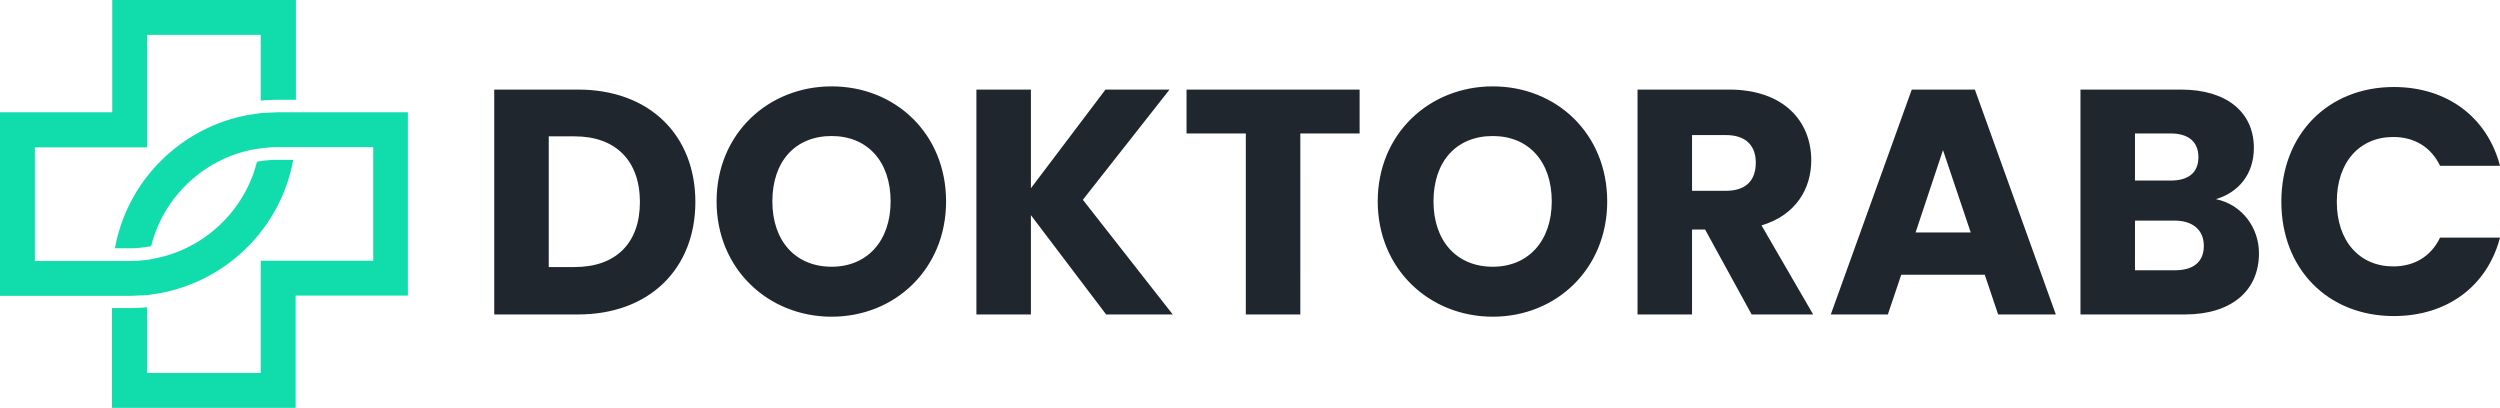
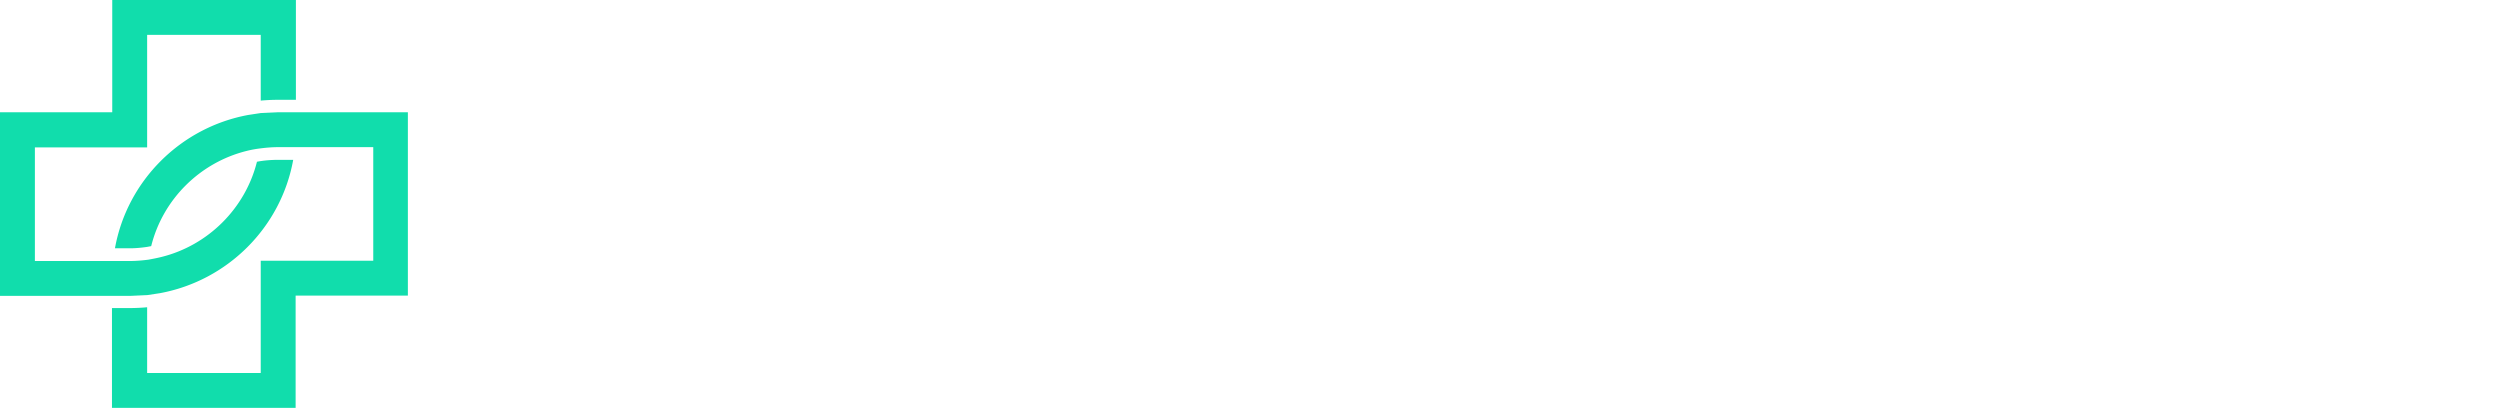
<svg xmlns="http://www.w3.org/2000/svg" width="521" height="85" fill="none">
  <path d="M58.001 20.799h3.664V0H23.392v23.392H0v38.273h27.056l3.664-.169 2.593-.395c14.091-2.593 25.252-13.697 27.789-27.788h-3.1c-1.522 0-2.987.113-4.453.395-2.424 9.695-10.146 17.417-19.897 19.841-.902.226-1.804.395-2.706.564-1.297.169-2.593.282-3.946.282H7.271V30.72h23.392V7.271h23.674v13.697a39.75 39.75 0 0 1 3.664-.169zm0 2.593l-3.664.169-2.593.395c-14.091 2.593-25.252 13.697-27.788 27.788h3.1c1.184 0 2.367-.113 3.551-.282l.902-.169c2.424-9.751 10.146-17.417 19.897-19.841a22.57 22.57 0 0 1 2.706-.507c1.296-.169 2.593-.282 3.946-.282h19.728v23.674H54.337v23.392H30.663V64.032a39.75 39.75 0 0 1-3.664.169h-3.664V85h38.273V61.608H85V23.392H58.001z" fill="#11ddac" />
-   <path d="M120.47 18.668H103v46.865h17.47c14.879 0 24.445-9.547 24.445-23.433 0-13.953-9.566-23.432-24.445-23.432zm-6.111 36.985V28.415h5.38c8.569 0 13.618 5.074 13.618 13.686s-5.049 13.552-13.618 13.552h-5.38zm82.804-13.686C197.163 27.88 186.601 18 173.316 18c-13.219 0-23.98 9.88-23.98 23.967S160.097 66 173.316 66s23.847-9.947 23.847-24.033zm-36.202 0c0-8.345 4.782-13.619 12.355-13.619 7.439 0 12.289 5.274 12.289 13.619 0 8.211-4.85 13.619-12.289 13.619-7.573 0-12.355-5.408-12.355-13.619zm69.556 23.566H244.4l-18.732-23.9 18.068-22.965h-13.352L214.841 39.23V18.668h-11.359v46.865h11.359V44.837l15.676 20.695zm16.757-37.719h12.355v37.719h11.359V27.814h12.355v-9.146h-36.069v9.146zm87.67 14.153C334.944 27.88 324.382 18 311.097 18c-13.218 0-23.979 9.88-23.979 23.967S297.879 66 311.097 66s23.847-9.947 23.847-24.033zm-36.202 0c0-8.345 4.783-13.619 12.355-13.619 7.44 0 12.289 5.274 12.289 13.619 0 8.211-4.849 13.619-12.289 13.619-7.572 0-12.355-5.408-12.355-13.619zm67.165-8.078c0 3.672-1.992 5.875-6.244 5.875h-7.041V28.147h7.041c4.252 0 6.244 2.27 6.244 5.741zm-24.644-15.221v46.865h11.359V47.841h2.724l9.698 17.691h12.82l-10.761-18.559c7.174-2.136 10.362-7.677 10.362-13.552 0-8.145-5.712-14.754-17.137-14.754h-19.065zm75.151 46.865h12.023l-16.872-46.865h-13.153L381.54 65.533h11.89l2.79-8.278h17.404l2.79 8.278zm-5.713-17.09h-11.492l5.713-17.157 5.779 17.157zm48.578 2.803c0 3.338-2.193 5.074-5.979 5.074h-8.369V45.972h8.236c3.787 0 6.112 1.936 6.112 5.274zm-1.13-18.492c0 3.205-2.059 4.874-5.779 4.874h-7.439v-9.814h7.439c3.72 0 5.779 1.736 5.779 4.94zm12.621 20.028c0-5.341-3.52-10.147-8.967-11.282 4.517-1.335 7.904-5.007 7.904-10.681 0-7.41-5.646-12.15-15.145-12.15h-20.99v46.865h21.721c9.831 0 15.477-5.007 15.477-12.751zm4.662-10.749c0 14.02 9.698 23.833 23.448 23.833 11.093 0 19.463-6.209 22.12-16.356h-12.488c-1.926 4.006-5.447 6.008-9.765 6.008-6.974 0-11.757-5.207-11.757-13.485s4.783-13.485 11.757-13.485c4.318 0 7.839 2.003 9.765 6.008H521c-2.657-10.147-11.027-16.423-22.12-16.423-13.75 0-23.448 9.88-23.448 23.9z" fill="#20262d" />
</svg>